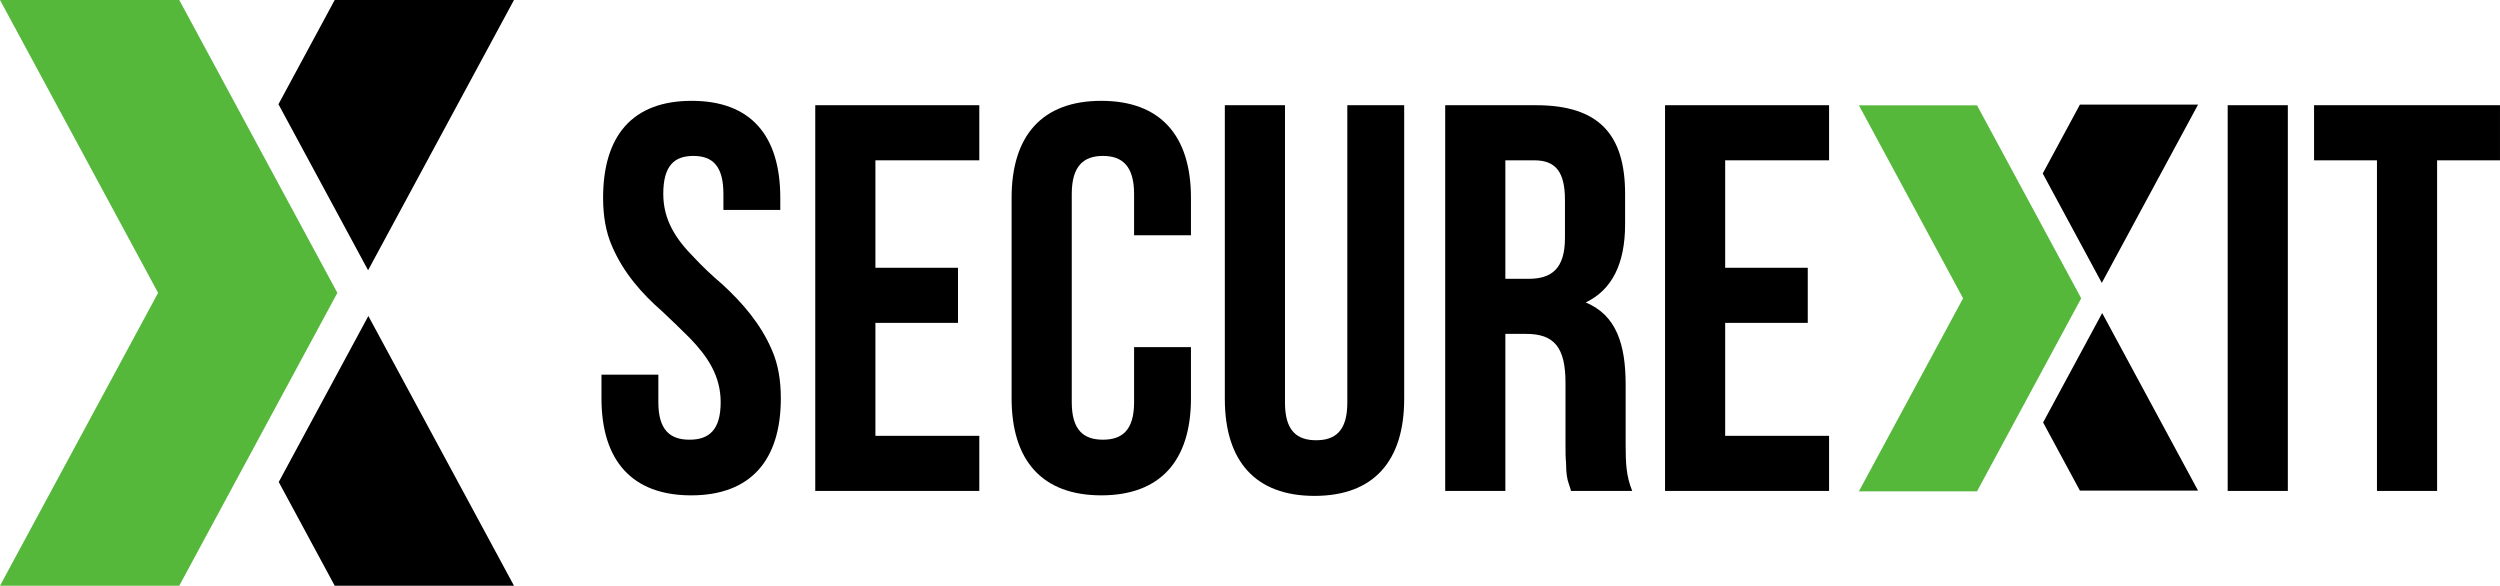
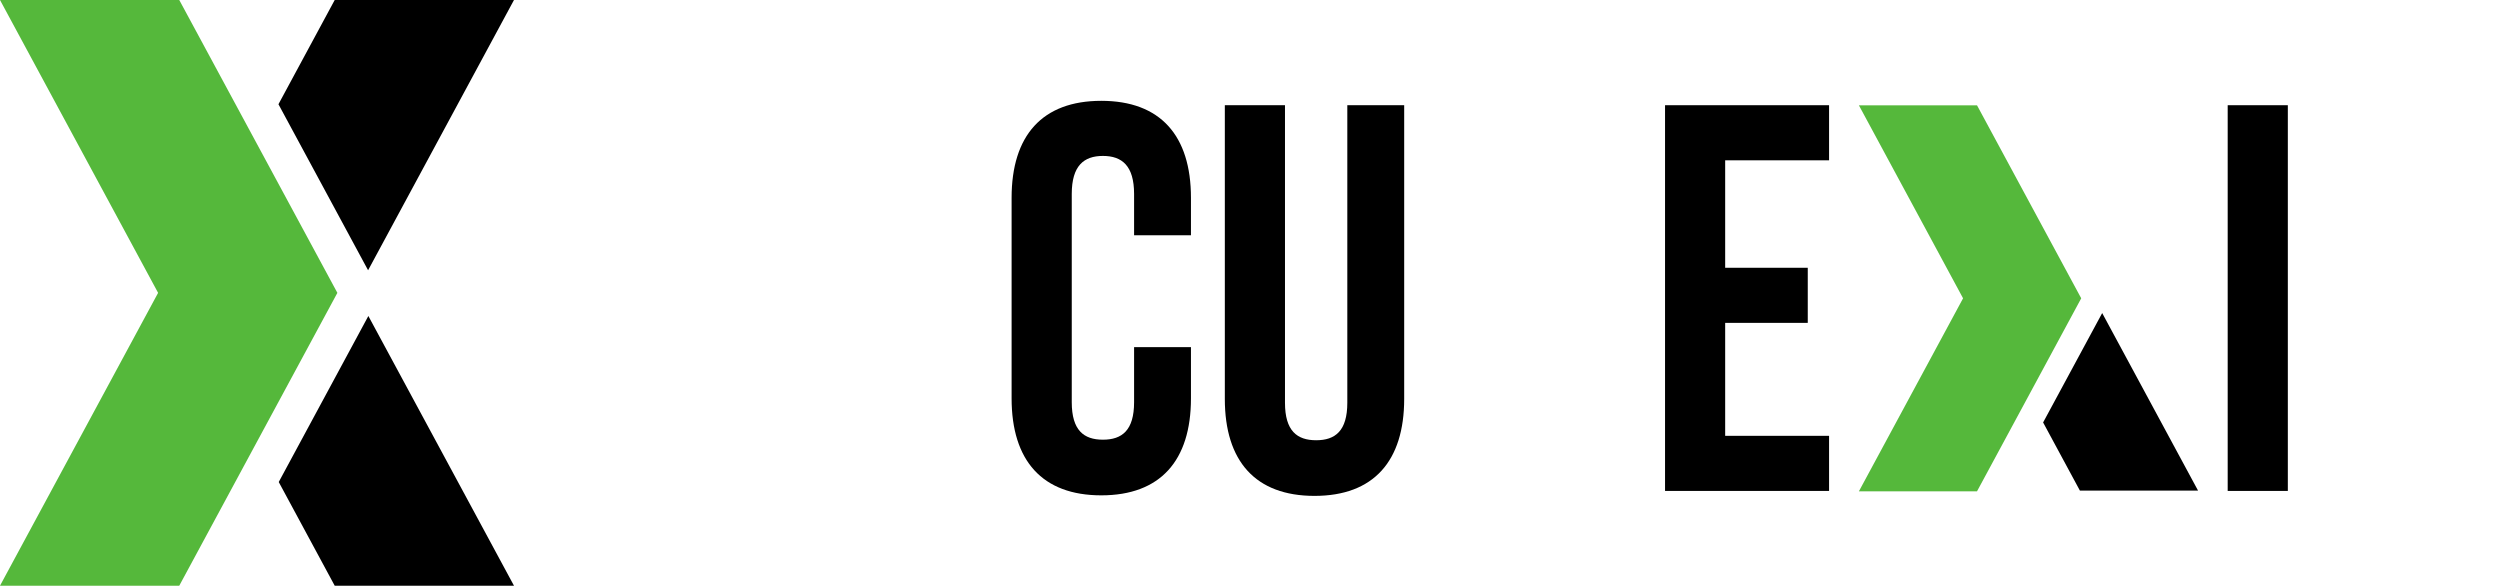
<svg xmlns="http://www.w3.org/2000/svg" width="175" height="41" viewBox="0 0 175 41" fill="none">
  <g clip-path="url(#clip0_193_761)">
-     <path d="M48.419 7.058C52.553 7.058 54.62 9.487 54.62 13.846V14.694H50.639V13.576C50.639 11.608 49.874 10.915 48.534 10.915C47.194 10.915 46.429 11.608 46.429 13.576C46.429 15.427 47.347 16.778 48.572 18.012C49.184 18.668 49.835 19.285 50.563 19.902C51.941 21.175 53.242 22.641 54.046 24.531C54.467 25.495 54.658 26.613 54.658 27.886C54.658 32.245 52.515 34.675 48.381 34.675C44.247 34.675 42.103 32.245 42.103 27.886V26.227H46.084V28.157C46.084 30.123 46.926 30.779 48.266 30.779C49.605 30.779 50.447 30.124 50.447 28.157C50.447 26.305 49.529 24.955 48.304 23.682C47.691 23.065 47.041 22.448 46.351 21.793C44.935 20.558 43.634 19.093 42.83 17.202C42.409 16.238 42.217 15.119 42.217 13.846C42.217 9.487 44.284 7.058 48.418 7.058H48.419Z" fill="black" />
-     <path d="M61.279 18.744H67.059V22.601H61.279V30.508H68.551V34.365H57.068V7.365H68.551V11.222H61.279V18.743V18.744Z" fill="black" />
    <path d="M83.367 24.299V27.885C83.367 32.244 81.224 34.674 77.09 34.674C72.956 34.674 70.812 32.244 70.812 27.885V13.846C70.812 9.487 72.956 7.058 77.09 7.058C81.224 7.058 83.367 9.487 83.367 13.846V16.469H79.386V13.576C79.386 11.608 78.544 10.915 77.205 10.915C75.865 10.915 75.023 11.608 75.023 13.576V28.155C75.023 30.122 75.865 30.778 77.205 30.778C78.544 30.778 79.386 30.123 79.386 28.155V24.299H83.367Z" fill="black" />
    <path d="M89.949 7.365V28.194C89.949 30.16 90.791 30.817 92.13 30.817C93.47 30.817 94.312 30.162 94.312 28.194V7.365H98.293V27.924C98.293 32.282 96.149 34.712 92.015 34.712C87.881 34.712 85.738 32.282 85.738 27.924V7.365H89.949Z" fill="black" />
-     <path d="M109.968 34.365C109.93 34.172 109.854 34.017 109.815 33.863C109.7 33.554 109.624 33.131 109.624 32.397C109.585 32.05 109.585 31.588 109.585 31.047V26.804C109.585 24.297 108.782 23.372 106.829 23.372H105.375V34.365H101.164V7.365H107.518C111.92 7.365 113.757 9.41 113.757 13.575V15.696C113.757 18.473 112.838 20.286 111.001 21.173C113.144 22.059 113.795 24.104 113.795 26.92V31.086C113.795 32.436 113.833 33.322 114.255 34.365H109.967H109.968ZM105.375 11.223V19.516H107.021C108.59 19.516 109.547 18.822 109.547 16.662V14C109.547 12.033 108.897 11.223 107.404 11.223H105.376H105.375Z" fill="black" />
    <path d="M120.762 18.744H126.543V22.601H120.762V30.508H128.035V34.365H116.553V7.365H128.035V11.222H120.762V18.743V18.744Z" fill="black" />
    <path d="M155.938 7.365H160.148V34.365H155.938V7.365Z" fill="black" />
-     <path d="M161.985 7.365H174.999V11.222H170.597V34.365H166.387V11.223H161.984V7.366L161.985 7.365Z" fill="black" />
-     <path d="M153.864 7.323L147.126 19.802L142.992 12.144L145.594 7.323H153.864Z" fill="black" />
    <path d="M153.863 34.342H145.593L143.018 29.572L147.153 21.914L153.863 34.342Z" fill="black" />
    <path d="M145.685 20.882L141.651 28.355L138.391 34.392H130.123L137.415 20.882L130.123 7.372H138.391L141.623 13.359L145.685 20.882Z" fill="#55B83B" />
    <path d="M35.979 41H23.43L19.512 33.741L25.785 22.119L35.979 41Z" fill="black" />
    <path d="M35.979 0L25.766 18.918L19.492 7.297L23.43 0H35.979Z" fill="black" />
    <path d="M23.616 20.5L17.473 31.877L12.548 41H0L11.067 20.5L0 0H12.548L17.473 9.123L23.616 20.5Z" fill="#55B83B" />
  </g>
  <defs>
    <clipPath id="clip0_193_761">
      <rect width="175" height="41" fill="white" />
    </clipPath>
  </defs>
</svg>